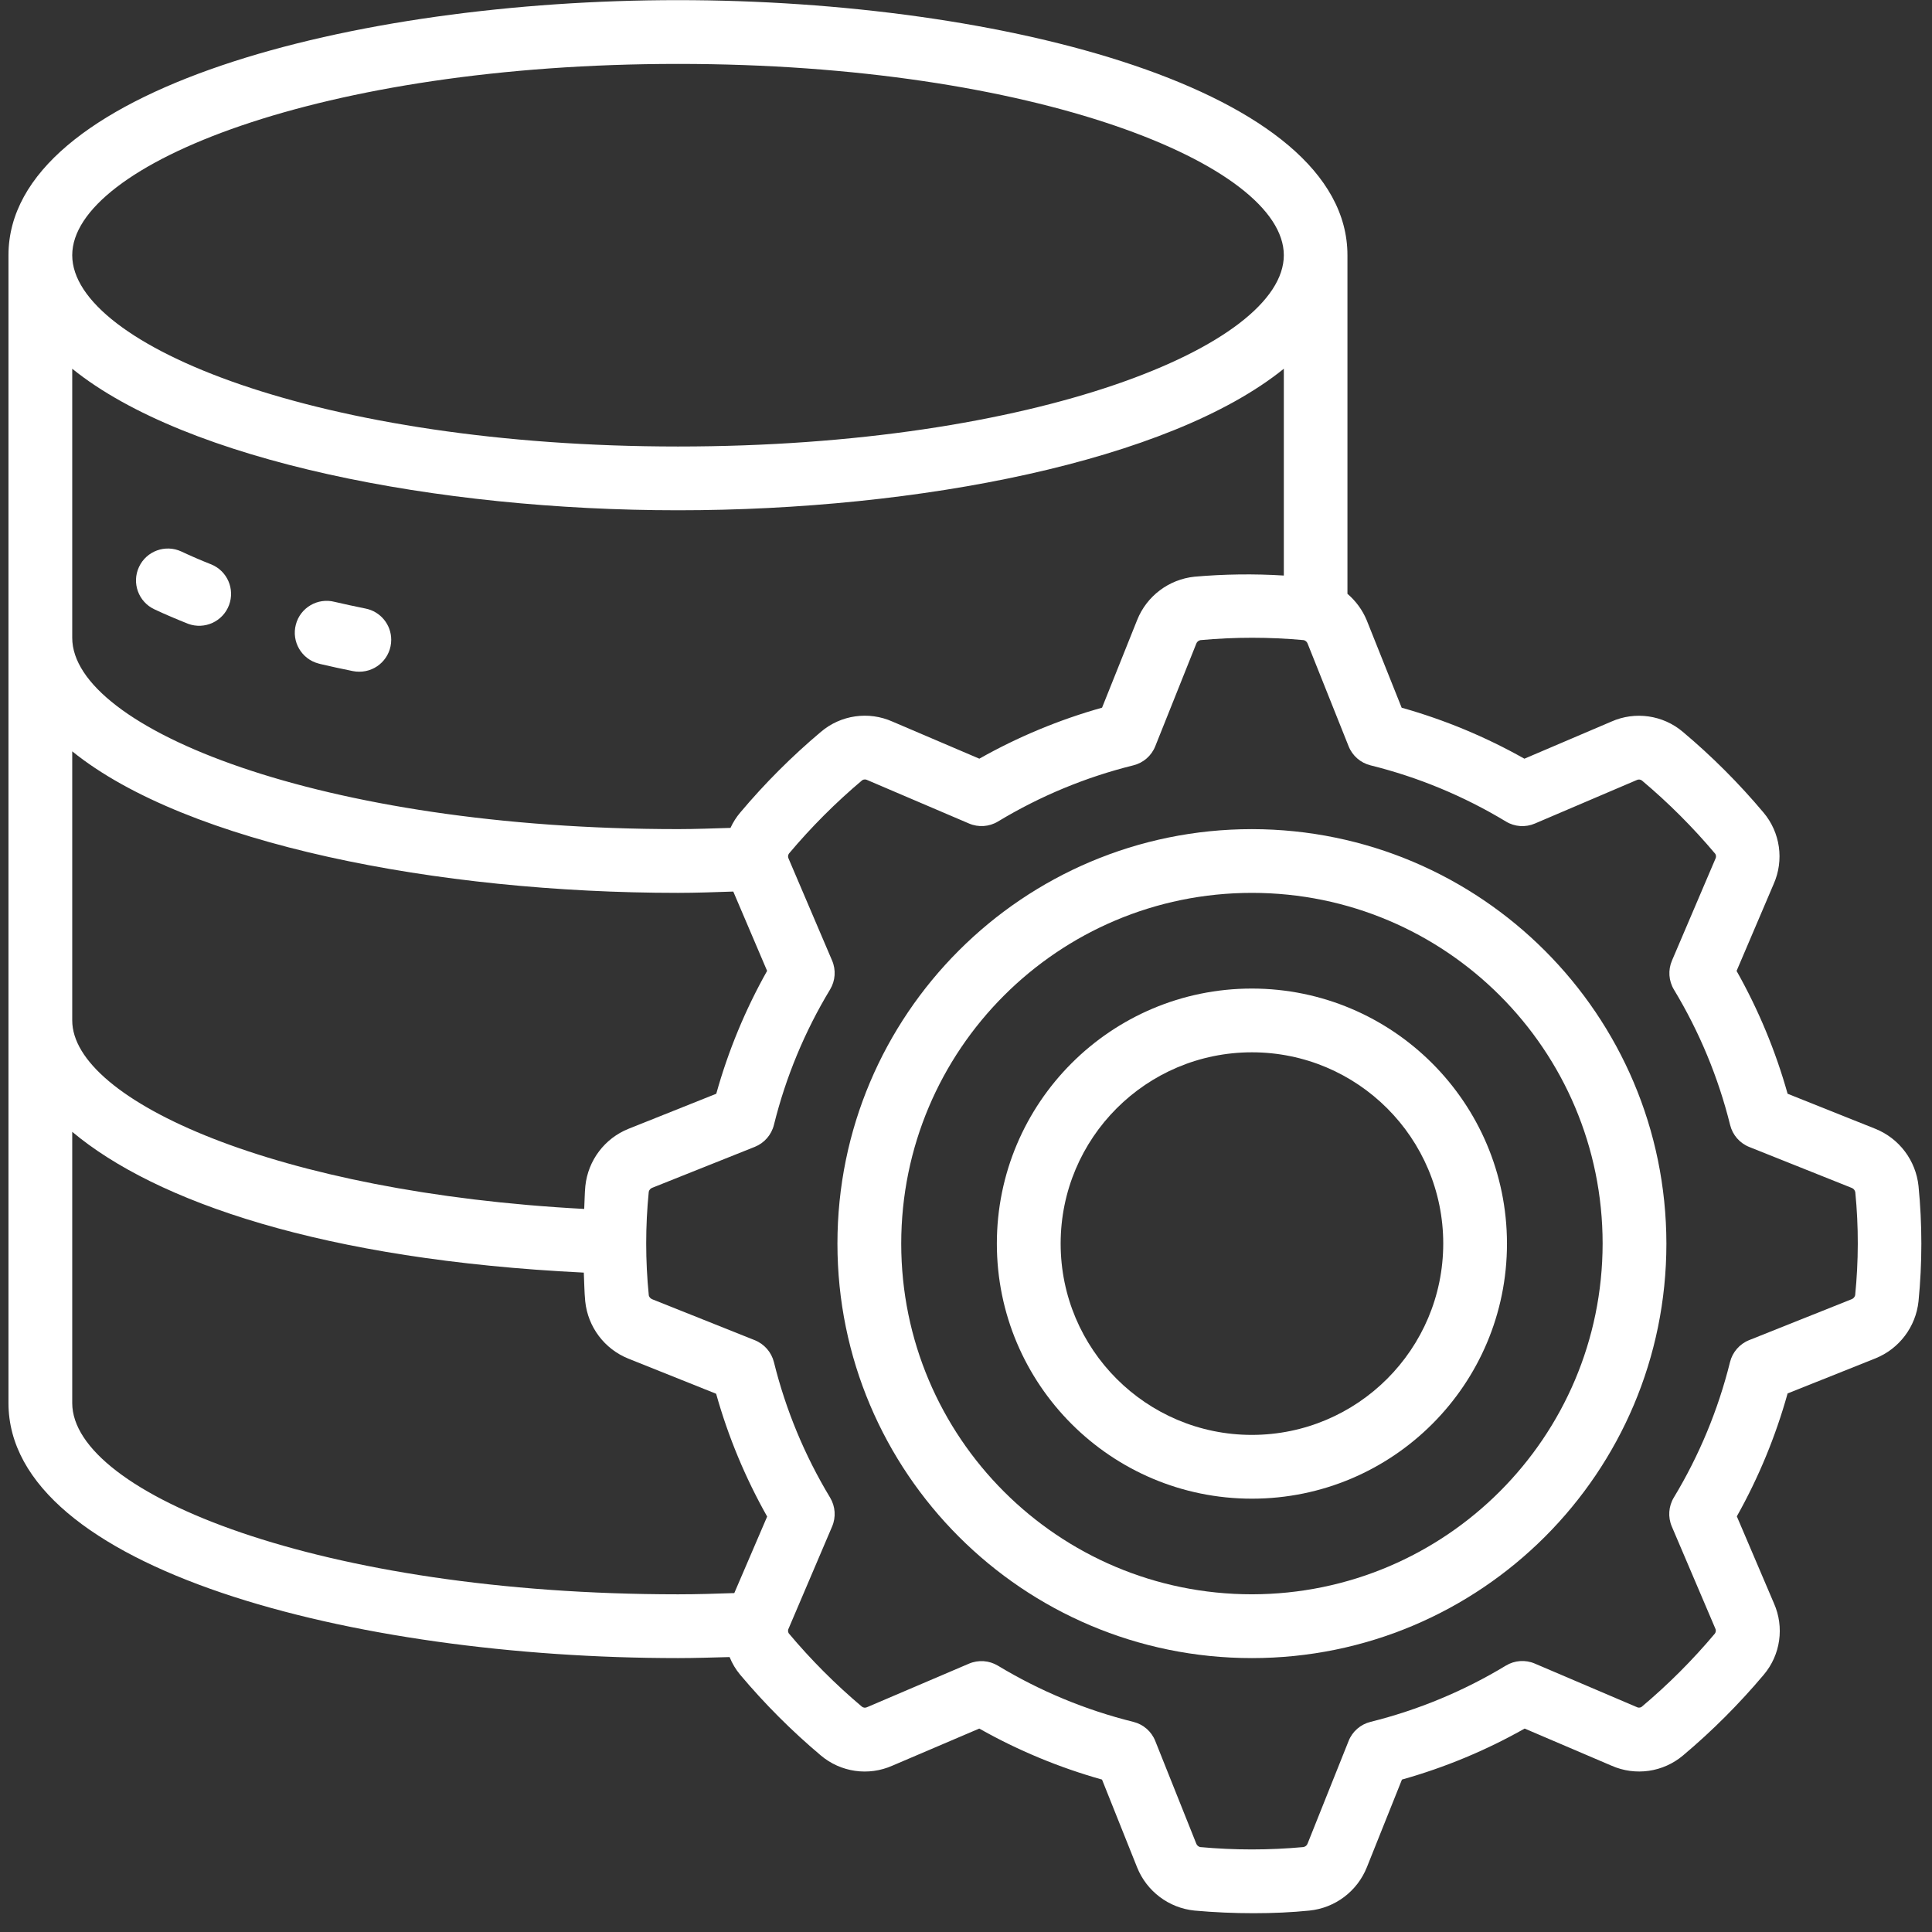
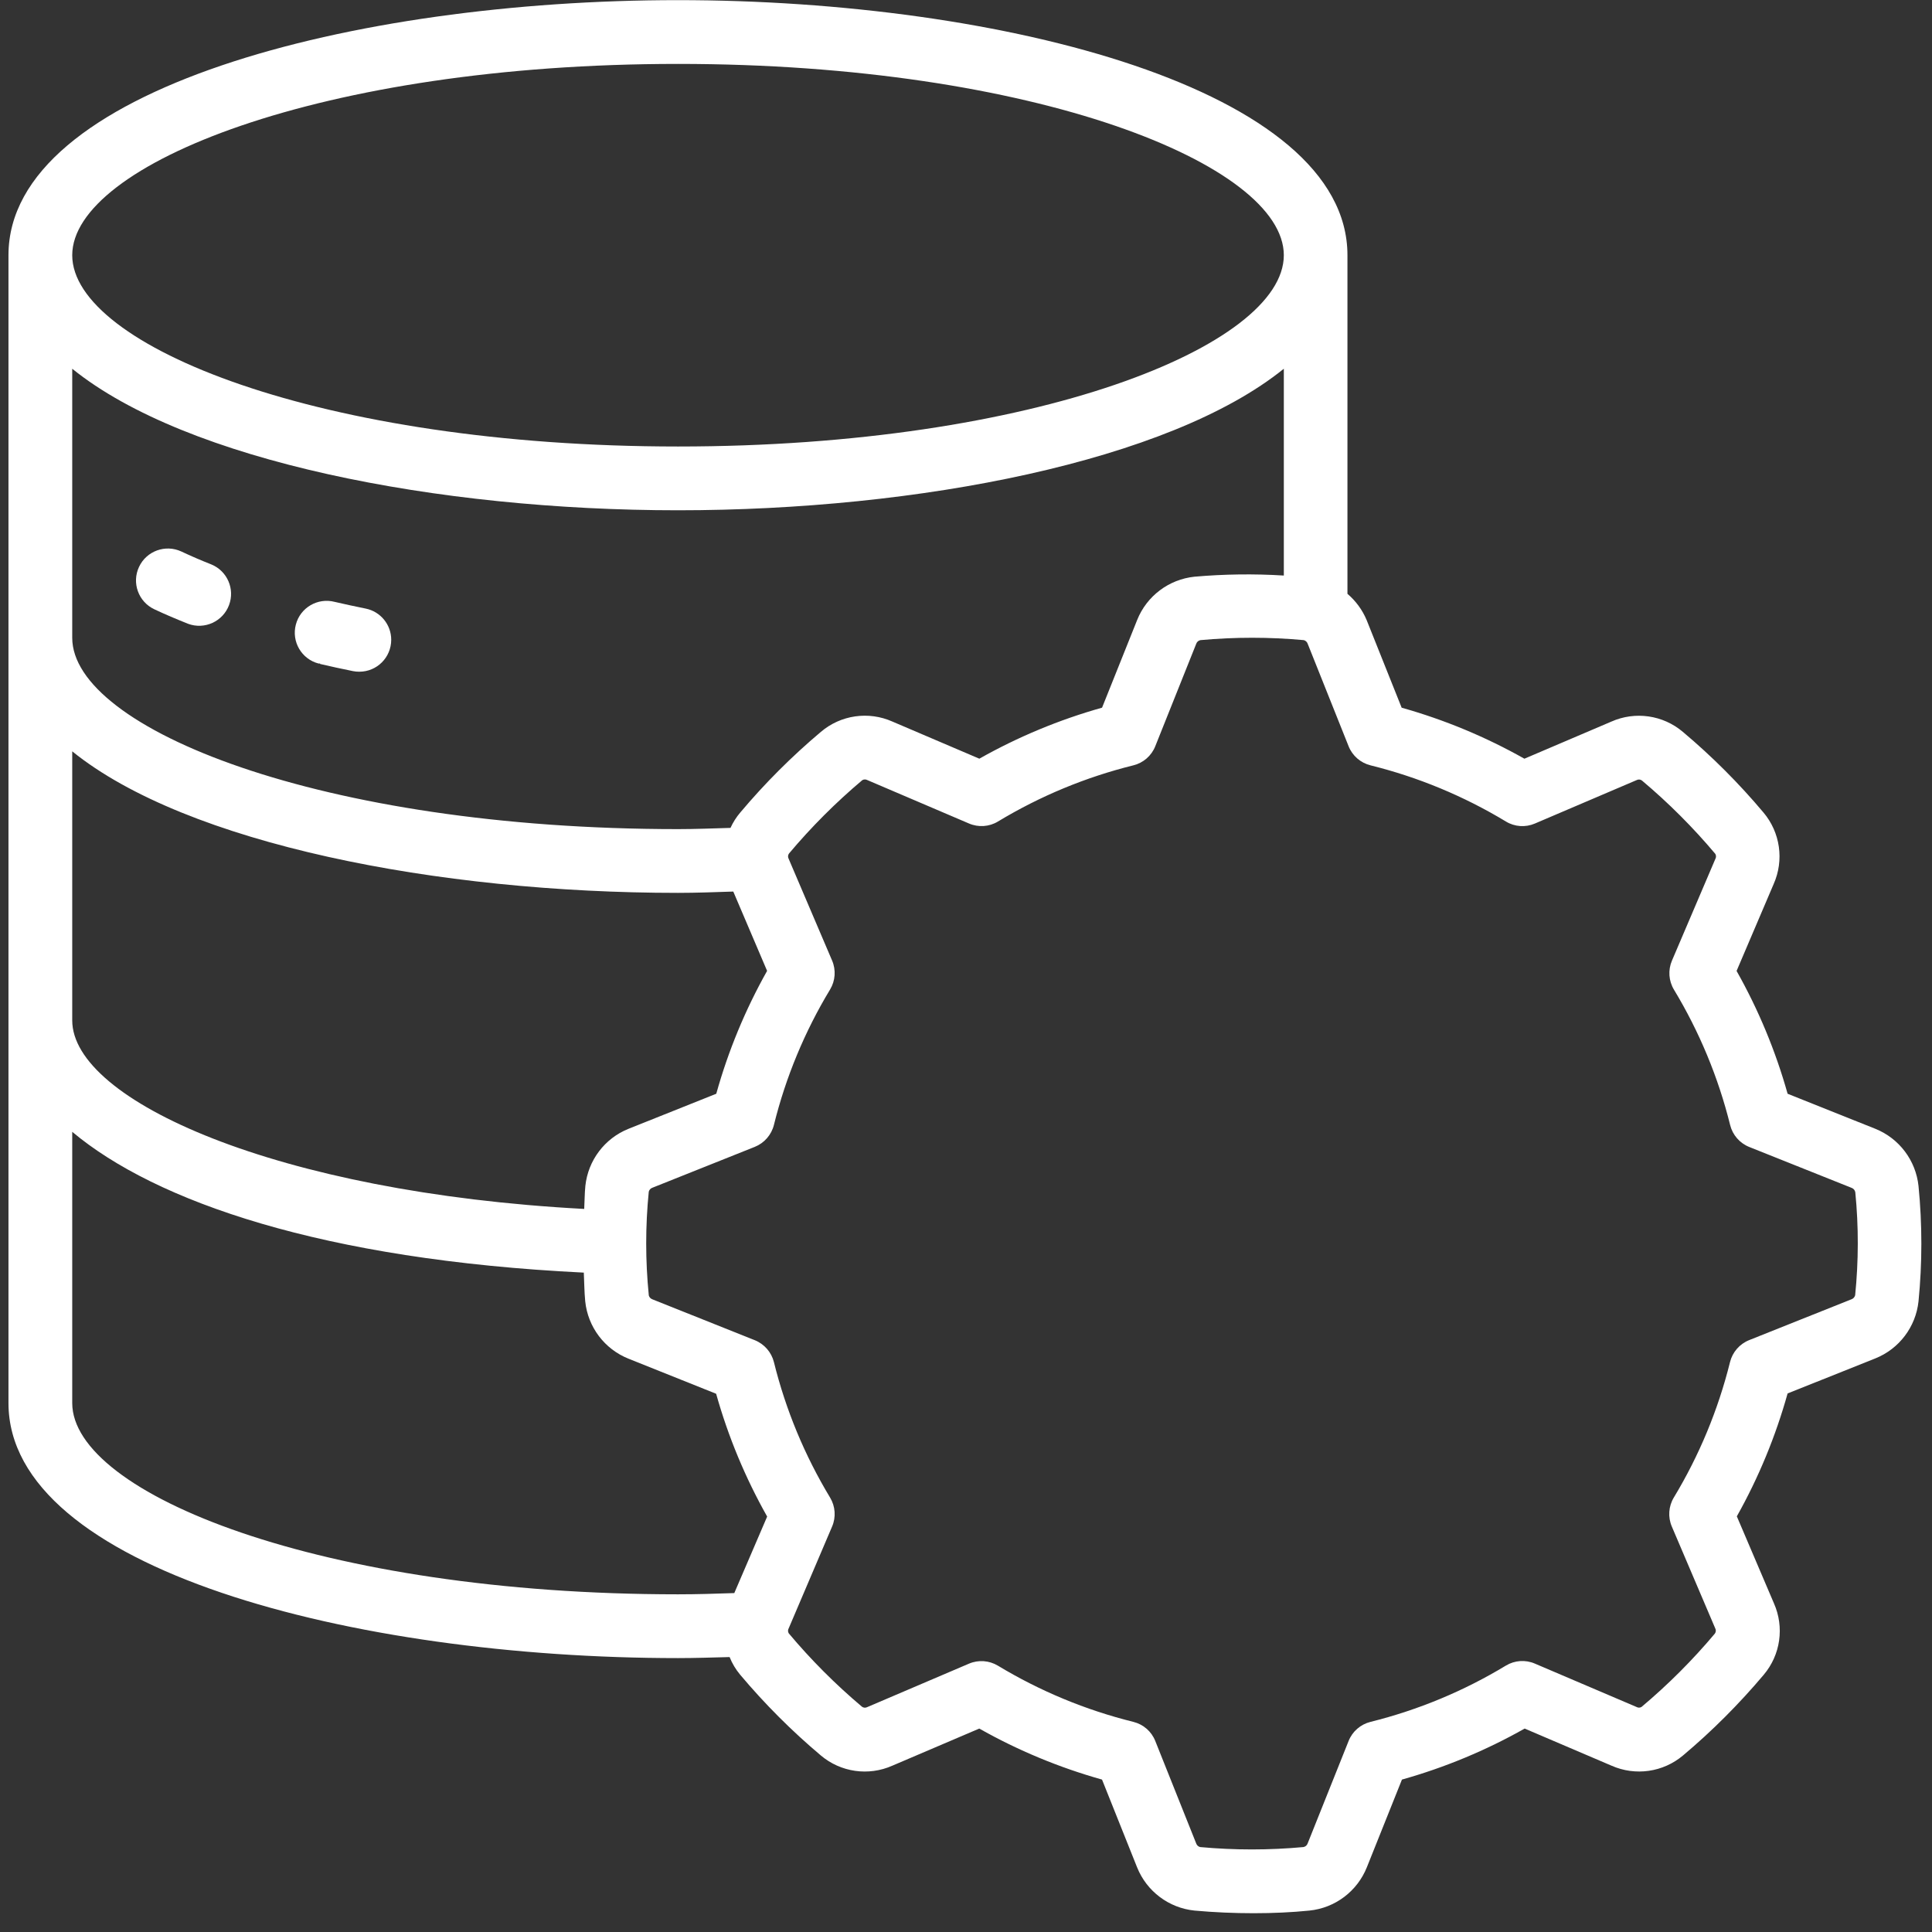
<svg xmlns="http://www.w3.org/2000/svg" width="101" height="101" viewBox="0 0 101 101" fill="none">
  <rect x="0" y="0" width="101" height="101" fill="#333333" stroke="none" />
  <path d="M98.041 59.012L93.451 57.178C92.823 54.939 91.927 52.784 90.784 50.758L92.721 46.218C93.276 44.971 93.069 43.516 92.189 42.475C90.908 40.95 89.499 39.541 87.975 38.26C86.934 37.378 85.482 37.17 84.236 37.724L79.692 39.663C77.668 38.522 75.514 37.626 73.275 36.997L71.442 32.41C71.221 31.883 70.877 31.415 70.441 31.043V13.342C70.441 4.674 52.408 0.007 35.439 0.007C18.47 0.007 0.443 4.674 0.443 13.342V73.347C0.443 82.015 18.476 86.681 35.445 86.681C36.362 86.681 37.246 86.649 38.142 86.627C38.276 86.962 38.464 87.276 38.697 87.554C39.978 89.077 41.387 90.488 42.91 91.77C43.952 92.65 45.402 92.859 46.65 92.305L51.194 90.365C53.218 91.509 55.372 92.403 57.611 93.032L59.444 97.619C59.946 98.872 61.102 99.744 62.444 99.88C63.482 99.974 64.523 100.018 65.534 100.018C66.547 100.018 67.535 99.974 68.455 99.88C69.798 99.743 70.954 98.87 71.456 97.616L73.29 93.032C75.527 92.403 77.681 91.509 79.705 90.365L84.246 92.305C85.493 92.857 86.946 92.649 87.989 91.767C89.51 90.488 90.919 89.077 92.202 87.554C93.083 86.514 93.289 85.062 92.737 83.818L90.797 79.271C91.936 77.243 92.826 75.087 93.451 72.846L98.041 71.013C99.287 70.512 100.153 69.363 100.295 68.03C100.493 66.024 100.493 64.007 100.295 62.002C100.154 60.666 99.287 59.514 98.041 59.012ZM35.445 3.341C54.113 3.341 67.115 8.612 67.115 13.342C67.115 18.071 54.113 23.342 35.445 23.342C16.778 23.342 3.776 18.071 3.776 13.342C3.776 8.612 16.778 3.341 35.445 3.341ZM3.776 19.277C9.762 24.115 22.891 26.676 35.445 26.676C48 26.676 61.129 24.115 67.115 19.277V30.088C65.56 29.992 64 30.012 62.447 30.148C61.106 30.287 59.949 31.157 59.448 32.411L57.613 36.995C55.375 37.624 53.221 38.52 51.197 39.662L46.658 37.724C45.409 37.166 43.953 37.375 42.914 38.26C41.39 39.543 39.983 40.95 38.701 42.474C38.492 42.718 38.322 42.989 38.188 43.28C37.279 43.306 36.371 43.344 35.445 43.344C16.778 43.344 3.776 38.074 3.776 33.343V19.277V19.277ZM3.776 39.278C9.762 44.118 22.891 46.677 35.445 46.677C36.419 46.677 37.375 46.639 38.334 46.608L40.102 50.755C38.962 52.781 38.069 54.939 37.445 57.178L32.855 59.012C31.609 59.512 30.743 60.661 30.601 61.996C30.561 62.396 30.564 62.798 30.541 63.2C14.468 62.346 3.776 57.526 3.776 53.344V39.278H3.776ZM38.387 83.282C37.415 83.315 36.447 83.347 35.446 83.347C16.778 83.347 3.776 78.078 3.776 73.347V59.169C8.13 62.817 16.875 65.862 30.52 66.529C30.545 67.028 30.545 67.529 30.594 68.03C30.732 69.371 31.602 70.528 32.855 71.028L37.438 72.863C38.066 75.102 38.962 77.256 40.105 79.282L38.387 83.282ZM96.982 67.715C96.957 67.807 96.892 67.883 96.803 67.918L91.439 70.059C90.941 70.259 90.569 70.687 90.441 71.207C89.821 73.701 88.831 76.088 87.503 78.287C87.227 78.745 87.187 79.309 87.398 79.802L89.667 85.124C89.717 85.214 89.707 85.321 89.647 85.402C88.483 86.788 87.2 88.07 85.814 89.235C85.733 89.283 85.632 89.283 85.551 89.235L80.237 86.968C79.746 86.757 79.182 86.796 78.724 87.073C76.527 88.403 74.142 89.394 71.647 90.015C71.127 90.144 70.699 90.514 70.501 91.015L68.359 96.373C68.326 96.471 68.24 96.542 68.138 96.56C66.344 96.725 64.536 96.725 62.74 96.56C62.646 96.536 62.57 96.469 62.537 96.378L60.395 91.015C60.197 90.514 59.771 90.144 59.249 90.015C56.754 89.396 54.368 88.406 52.169 87.078C51.711 86.802 51.148 86.762 50.655 86.972L45.34 89.242C45.247 89.292 45.136 89.282 45.057 89.219C43.674 88.052 42.394 86.77 41.232 85.384C41.184 85.303 41.184 85.202 41.232 85.123L43.499 79.806C43.711 79.313 43.671 78.748 43.395 78.29C42.067 76.09 41.077 73.706 40.459 71.21C40.329 70.69 39.957 70.262 39.458 70.062L34.103 67.924C34.01 67.889 33.941 67.813 33.916 67.718V67.699C33.737 65.903 33.737 64.095 33.916 62.3C33.939 62.207 34.005 62.131 34.094 62.096L39.458 59.955C39.957 59.755 40.328 59.329 40.459 58.806C41.077 56.313 42.066 53.926 43.395 51.728C43.671 51.269 43.711 50.706 43.499 50.213L41.229 44.895C41.179 44.805 41.189 44.696 41.249 44.617C42.415 43.231 43.697 41.948 45.082 40.782C45.165 40.736 45.264 40.736 45.346 40.782L50.658 43.051C51.149 43.262 51.714 43.224 52.172 42.946C54.371 41.618 56.755 40.628 59.249 40.01C59.771 39.882 60.197 39.51 60.395 39.011L62.537 33.652C62.571 33.553 62.656 33.484 62.758 33.464C64.554 33.299 66.36 33.299 68.158 33.464C68.25 33.487 68.326 33.556 68.359 33.646L70.501 39.011C70.699 39.51 71.127 39.881 71.647 40.01C74.142 40.628 76.528 41.619 78.728 42.948C79.185 43.226 79.749 43.264 80.241 43.052L85.558 40.782C85.649 40.734 85.758 40.742 85.839 40.806C87.225 41.971 88.507 43.254 89.674 44.641C89.72 44.721 89.72 44.822 89.674 44.903L87.405 50.22C87.195 50.712 87.233 51.276 87.509 51.735C88.838 53.934 89.828 56.32 90.447 58.813C90.576 59.335 90.948 59.762 91.447 59.961L96.802 62.1C96.901 62.138 96.97 62.221 96.99 62.326C97.167 64.118 97.163 65.927 96.982 67.721V67.715V67.715Z" fill="white" />
-   <path d="M65.447 43.345C53.482 43.345 43.779 53.045 43.779 65.013C43.779 76.98 53.482 86.681 65.447 86.681C77.415 86.681 87.115 76.98 87.115 65.013C87.102 53.052 77.41 43.358 65.447 43.345ZM65.447 83.346C55.322 83.346 47.114 75.138 47.114 65.013C47.114 54.886 55.322 46.677 65.447 46.677C75.574 46.677 83.781 54.886 83.781 65.013C83.77 75.133 75.569 83.335 65.447 83.346Z" fill="white" />
-   <path d="M65.447 51.679C58.083 51.679 52.113 57.649 52.113 65.013C52.113 72.377 58.083 78.347 65.447 78.347C72.813 78.347 78.781 72.377 78.781 65.013C78.775 57.65 72.808 51.687 65.447 51.679ZM65.447 75.013C59.924 75.013 55.448 70.535 55.448 65.013C55.448 59.489 59.924 55.012 65.447 55.012C70.969 55.012 75.449 59.489 75.449 65.013C75.444 70.533 70.969 75.008 65.447 75.013Z" fill="white" />
  <path d="M8.071 31.853C8.629 32.116 9.219 32.365 9.832 32.61C10.694 32.93 11.655 32.491 11.975 31.628C12.287 30.789 11.881 29.854 11.055 29.51C10.506 29.294 9.983 29.067 9.485 28.833C8.649 28.443 7.658 28.802 7.268 29.636C6.876 30.47 7.236 31.463 8.071 31.853Z" fill="white" />
-   <path d="M16.733 34.71C17.294 34.842 17.866 34.966 18.451 35.084C18.56 35.105 18.673 35.117 18.783 35.115C19.704 35.117 20.45 34.371 20.452 33.449C20.454 32.658 19.895 31.972 19.117 31.815C18.567 31.704 18.028 31.587 17.5 31.465C16.611 31.232 15.698 31.762 15.466 32.653C15.231 33.543 15.764 34.456 16.654 34.688C16.683 34.697 16.713 34.703 16.743 34.71H16.733V34.71Z" fill="white" />
+   <path d="M16.733 34.71C17.294 34.842 17.866 34.966 18.451 35.084C18.56 35.105 18.673 35.117 18.783 35.115C19.704 35.117 20.45 34.371 20.452 33.449C20.454 32.658 19.895 31.972 19.117 31.815C18.567 31.704 18.028 31.587 17.5 31.465C16.611 31.232 15.698 31.762 15.466 32.653C15.231 33.543 15.764 34.456 16.654 34.688H16.733V34.71Z" fill="white" />
</svg>